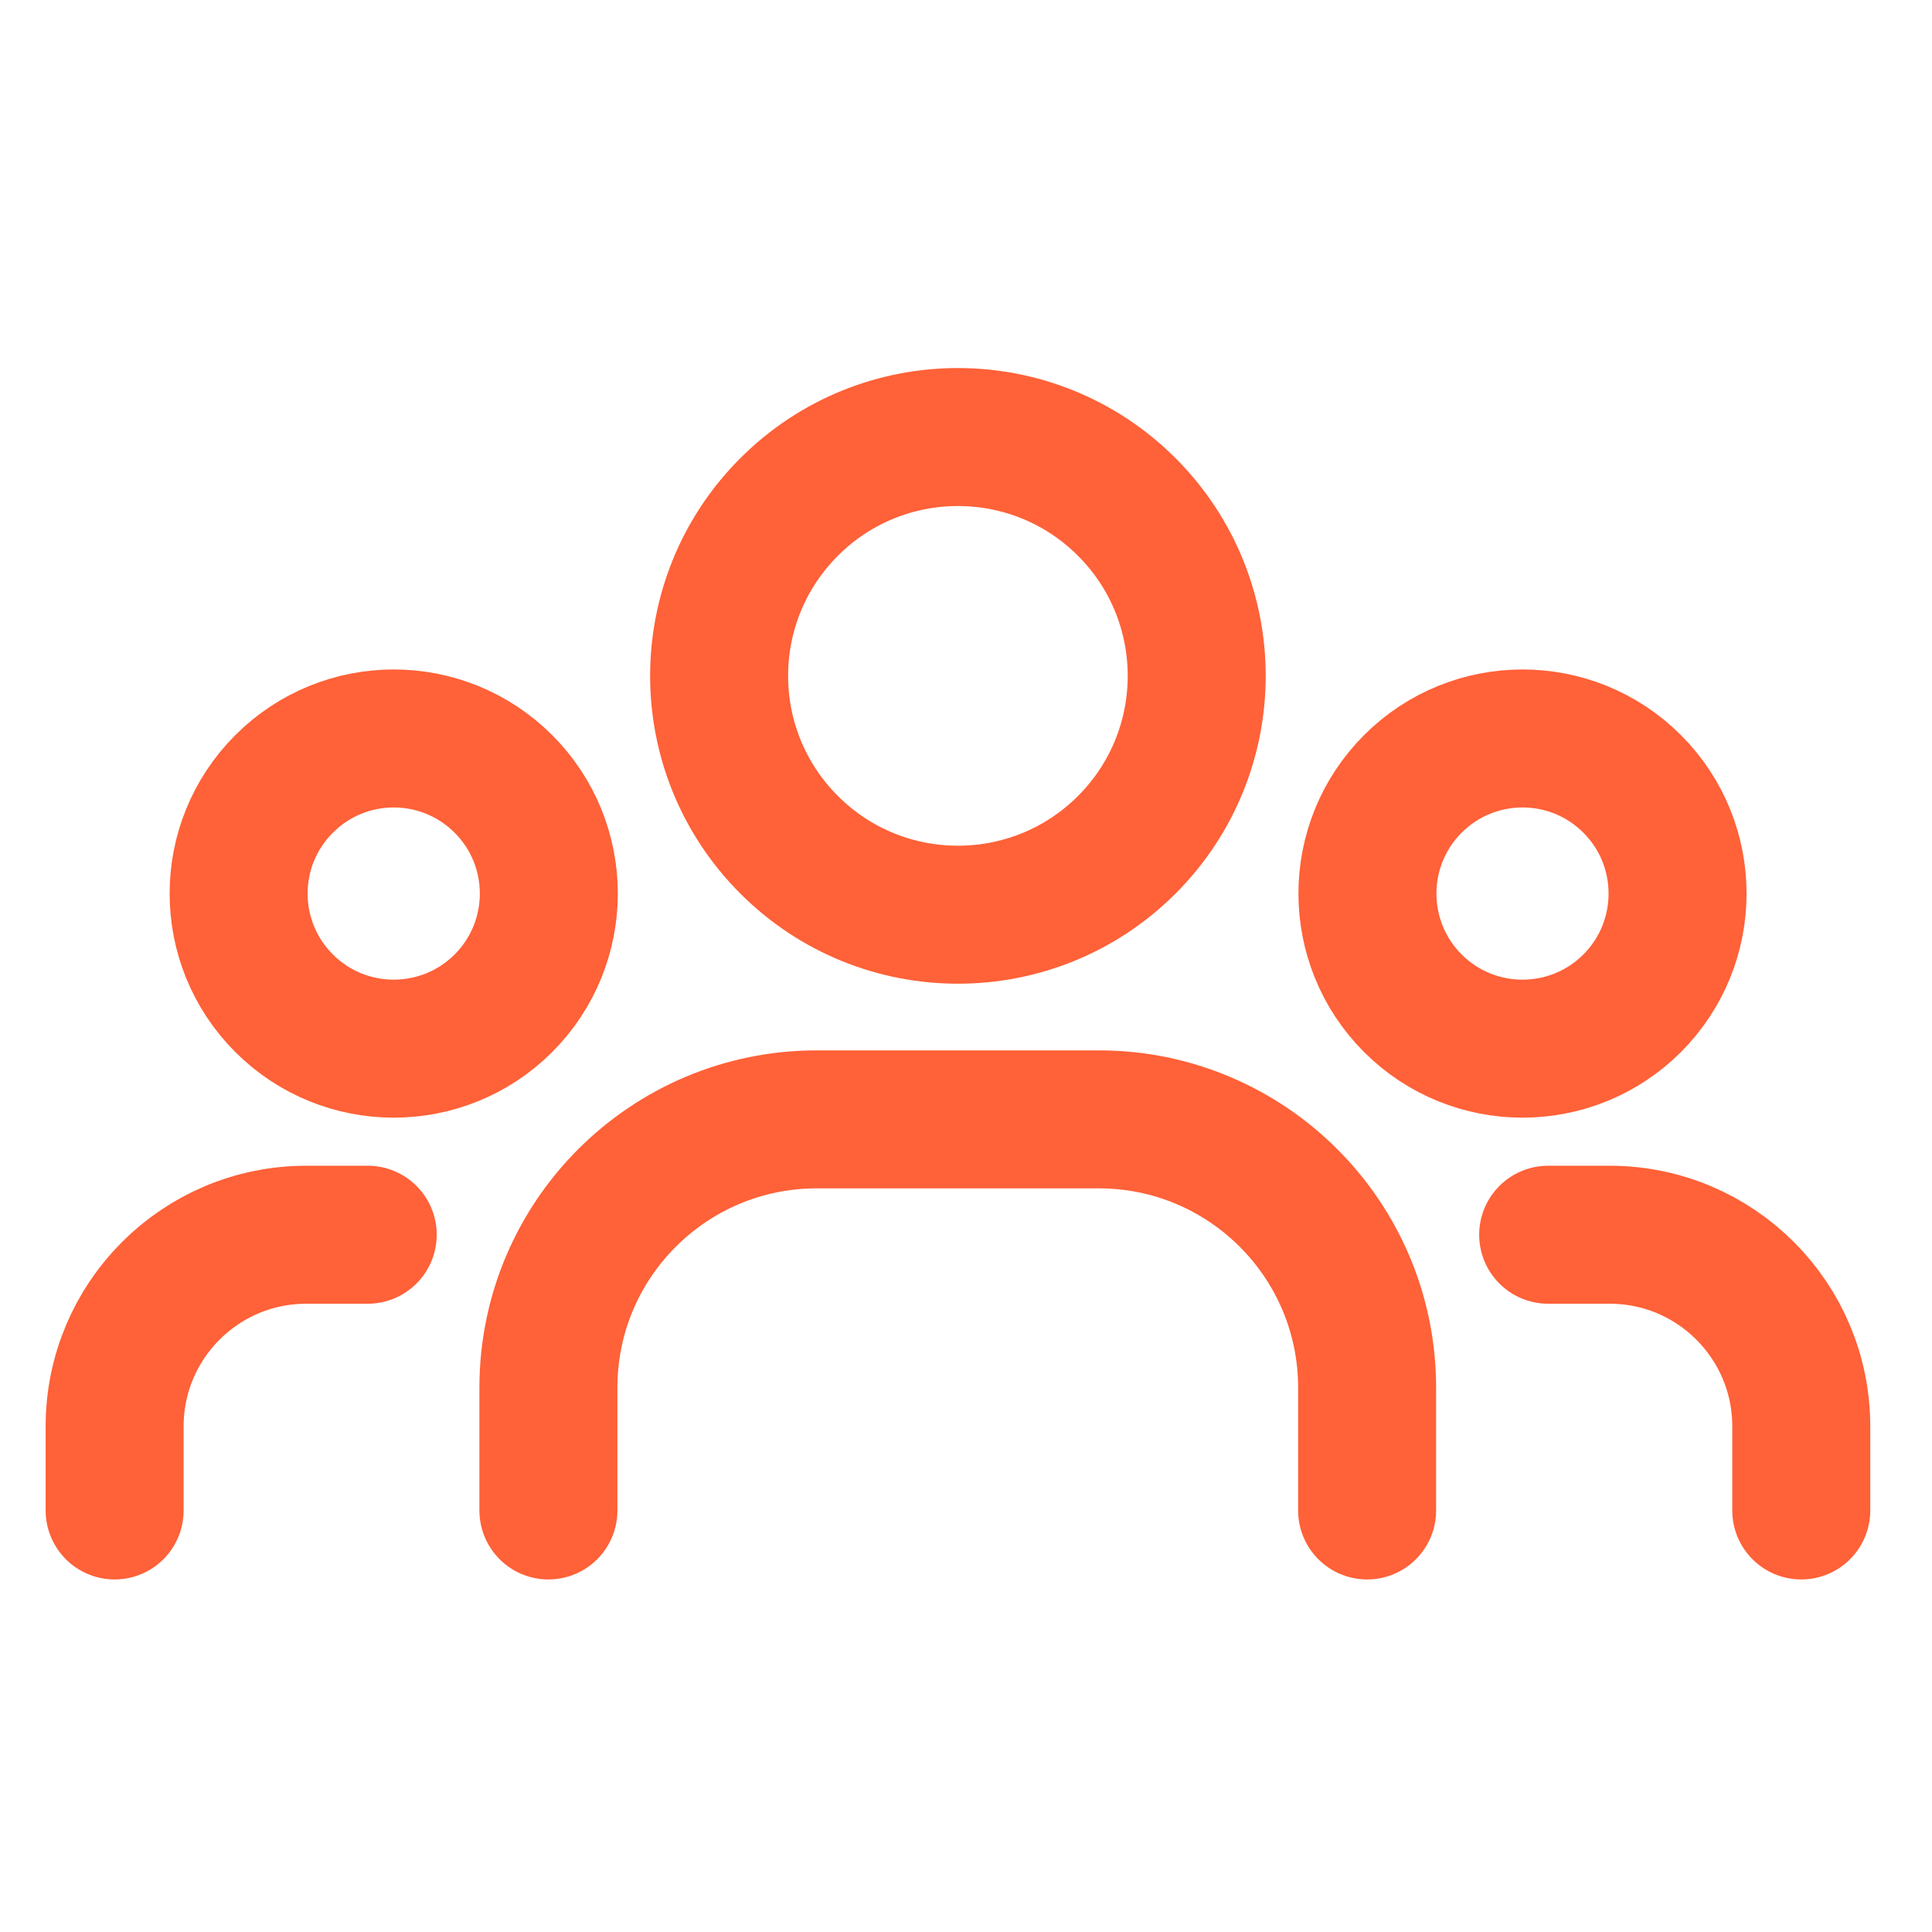
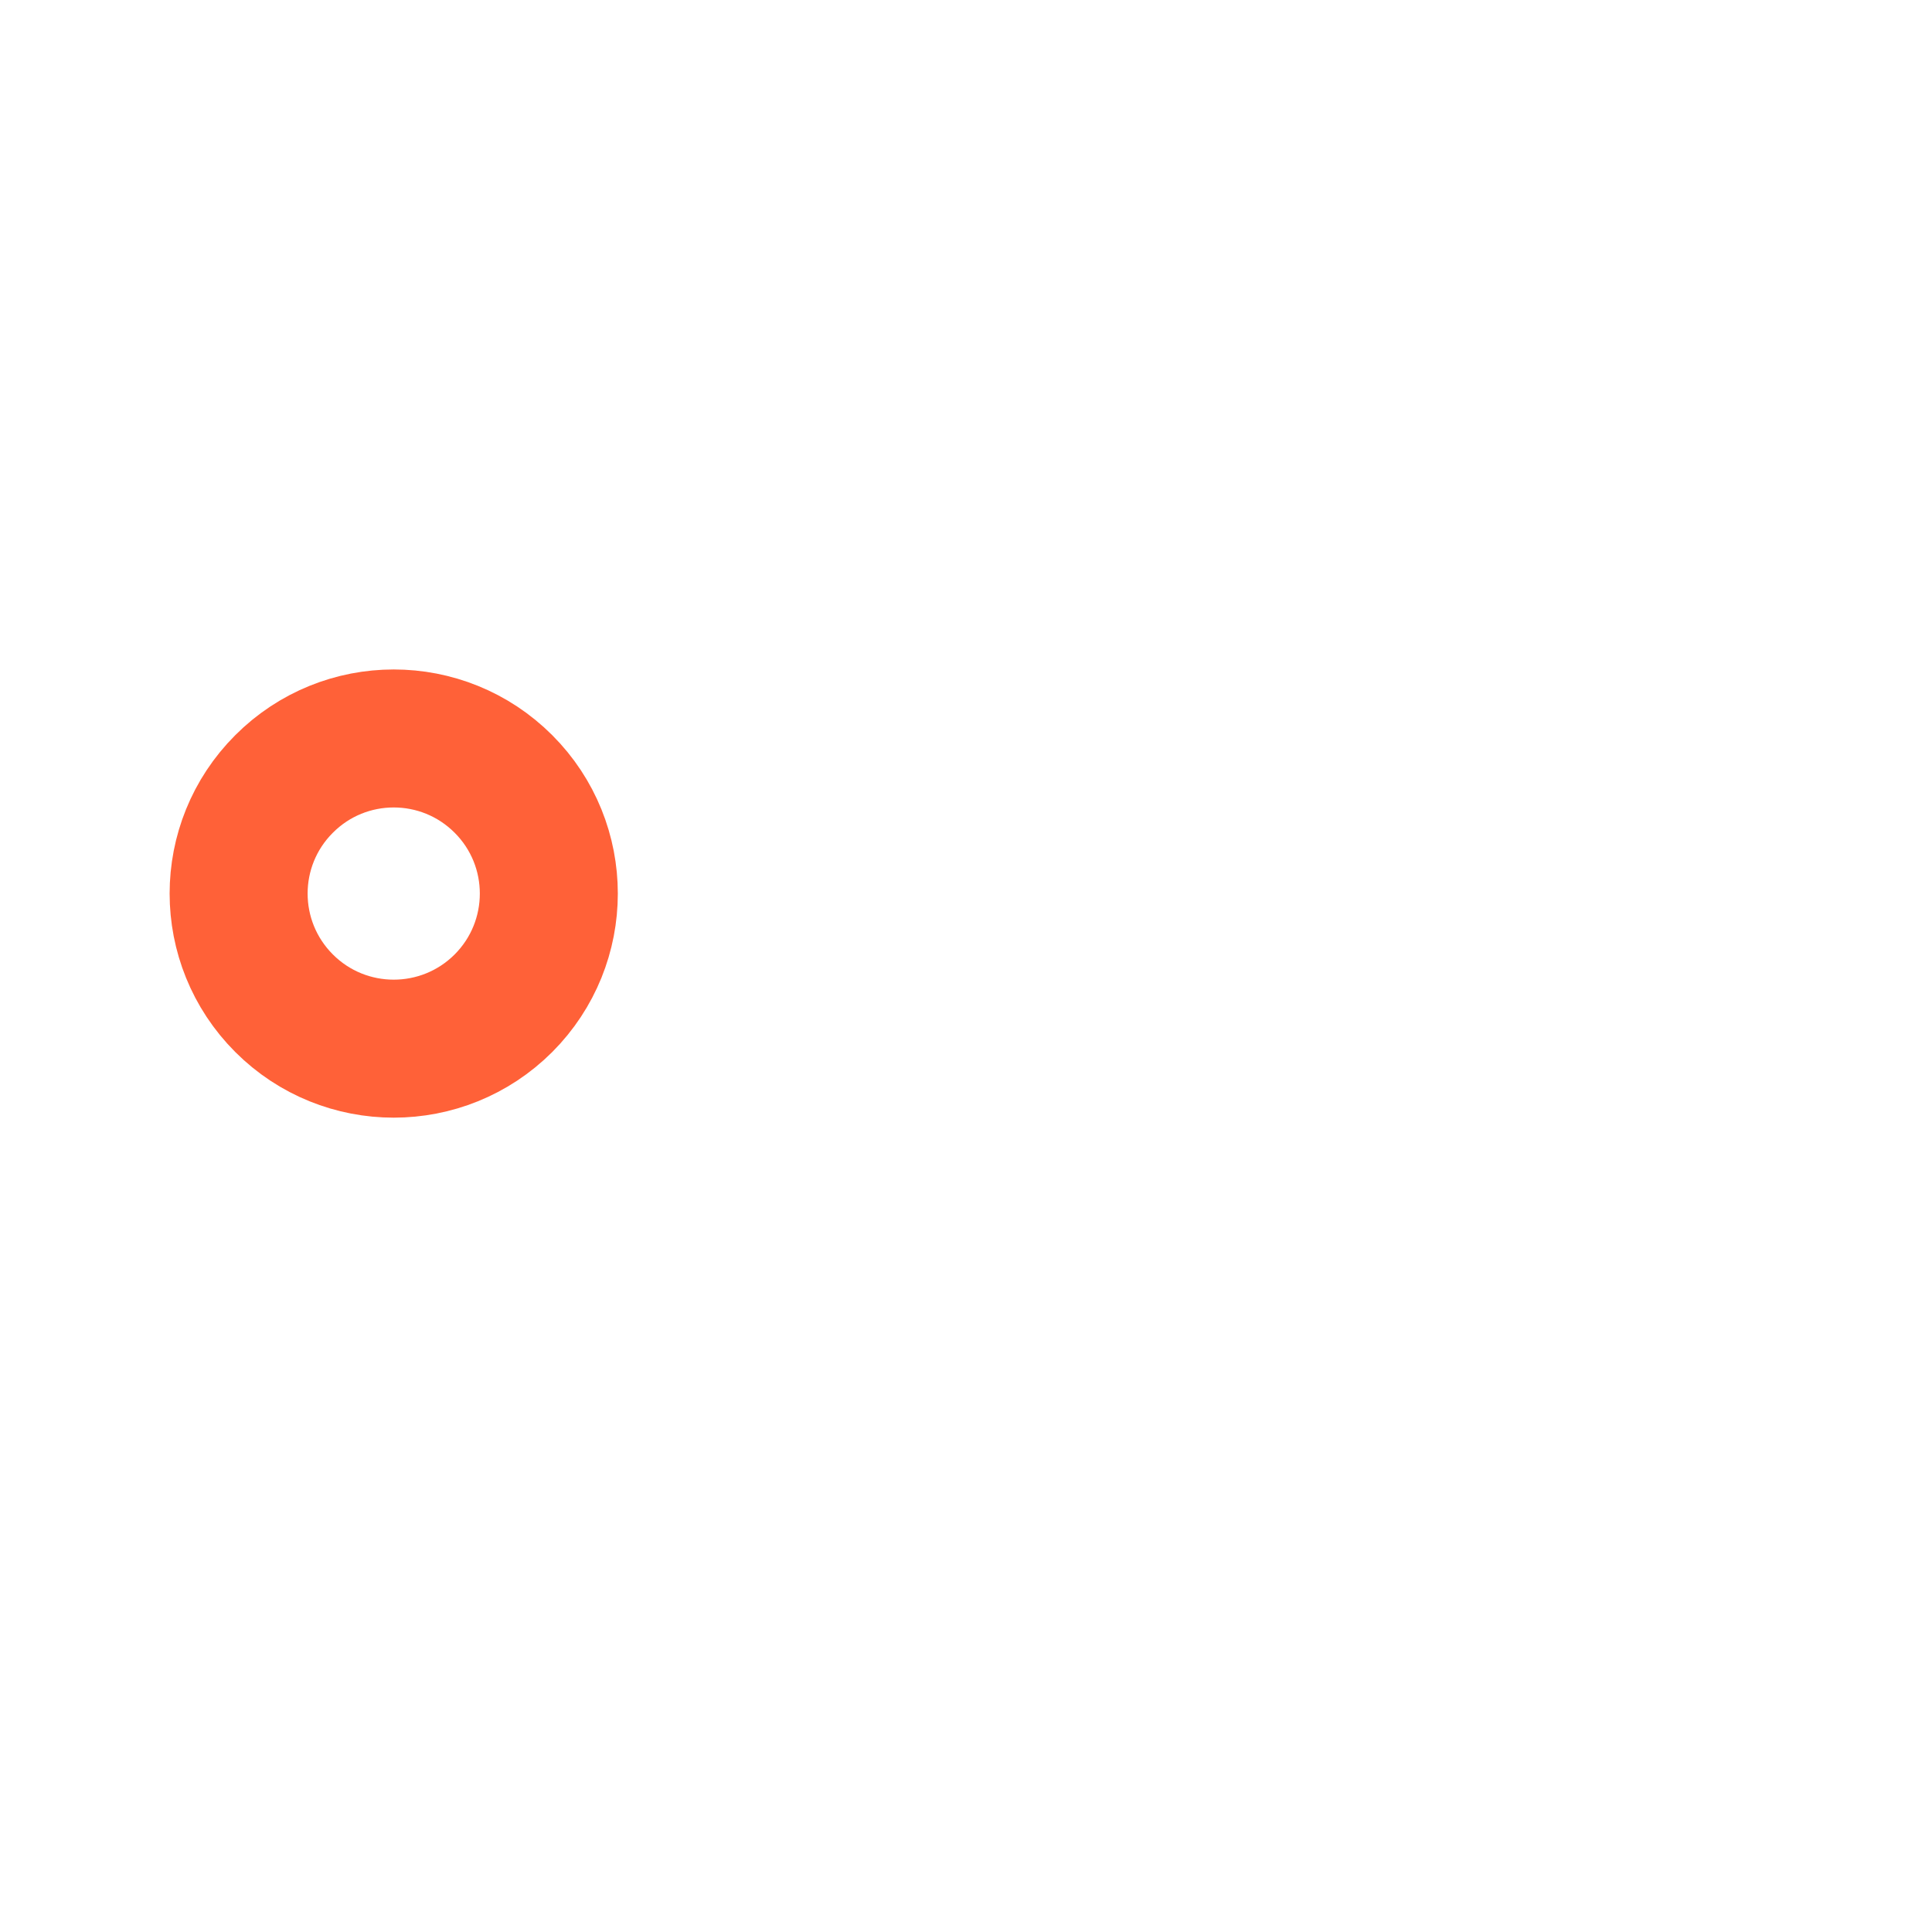
<svg xmlns="http://www.w3.org/2000/svg" width="21" height="21" viewBox="0 0 21 21" fill="none">
-   <path d="M17.741 8.521C18.399 9.179 18.399 10.246 17.741 10.905C17.083 11.563 16.015 11.563 15.357 10.905C14.699 10.246 14.699 9.179 15.357 8.521C16.015 7.862 17.083 7.862 17.741 8.521" stroke="#FF6138" stroke-width="1.5" stroke-linecap="round" stroke-linejoin="round" />
-   <path d="M12.248 5.511C13.261 6.525 13.261 8.168 12.248 9.182C11.234 10.196 9.59 10.196 8.577 9.182C7.563 8.168 7.563 6.525 8.577 5.511C9.59 4.497 11.234 4.497 12.248 5.511" stroke="#FF6138" stroke-width="1.5" stroke-linecap="round" stroke-linejoin="round" />
  <path d="M5.472 8.521C6.13 9.179 6.13 10.246 5.472 10.905C4.813 11.563 3.746 11.563 3.088 10.905C2.429 10.246 2.429 9.179 3.088 8.521C3.746 7.862 4.813 7.862 5.472 8.521" stroke="#FF6138" stroke-width="1.5" stroke-linecap="round" stroke-linejoin="round" />
-   <path d="M19.579 16.418V15.504C19.579 14.353 18.646 13.421 17.496 13.421H16.828" stroke="#FF6138" stroke-width="1.5" stroke-linecap="round" stroke-linejoin="round" />
-   <path d="M1.246 16.418V15.504C1.246 14.353 2.179 13.421 3.329 13.421H3.997" stroke="#FF6138" stroke-width="1.5" stroke-linecap="round" stroke-linejoin="round" />
-   <path d="M14.86 16.418V15.083C14.86 13.473 13.554 12.167 11.943 12.167H8.878C7.267 12.167 5.961 13.473 5.961 15.083V16.418" stroke="#FF6138" stroke-width="1.5" stroke-linecap="round" stroke-linejoin="round" />
</svg>